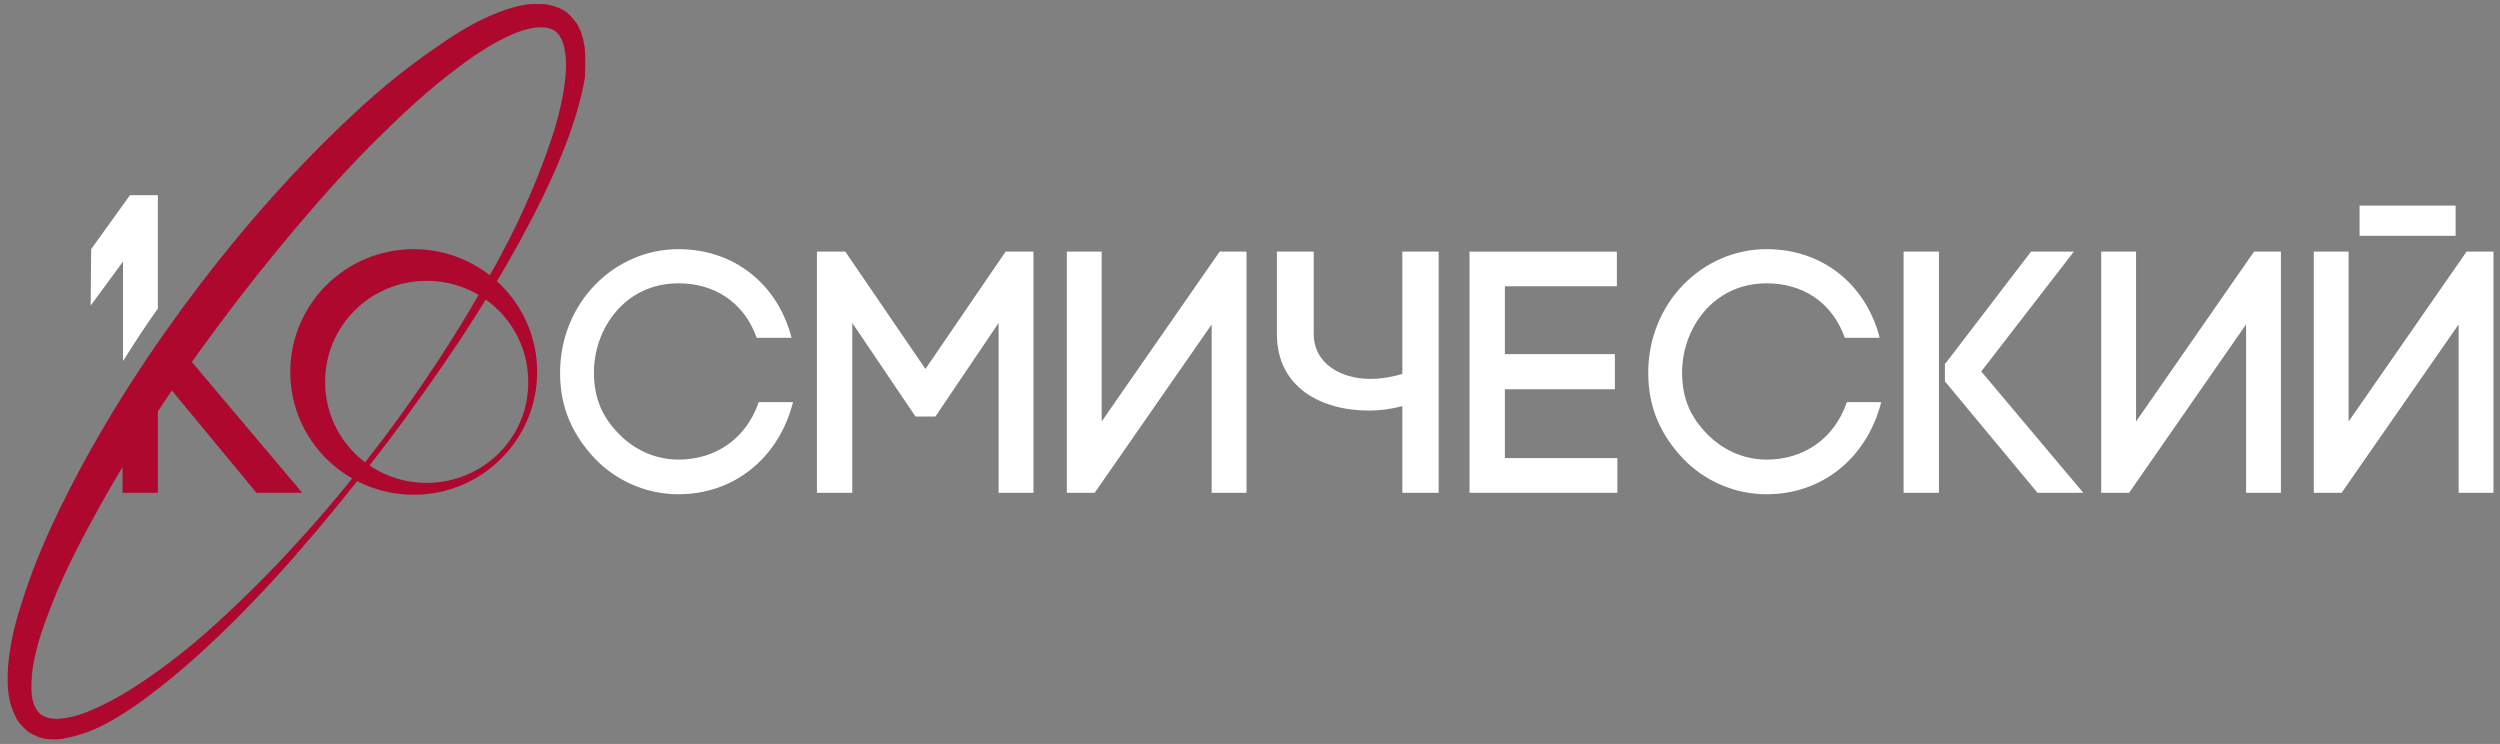
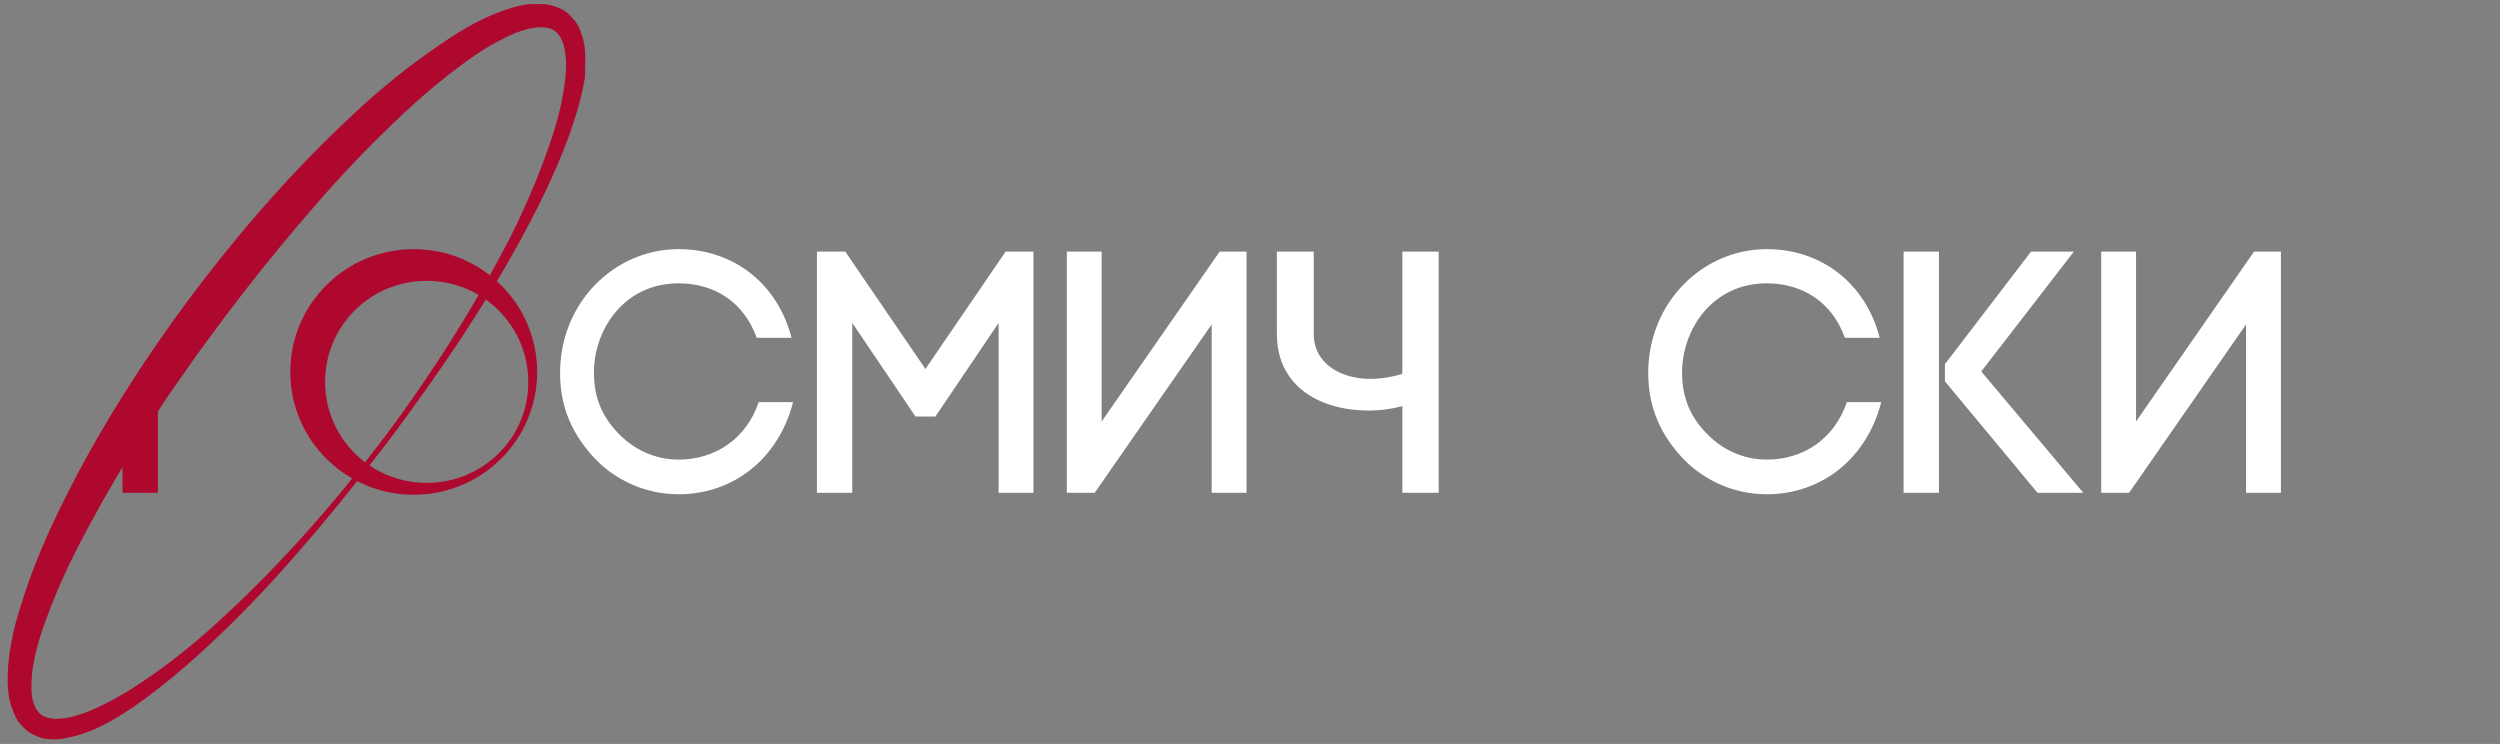
<svg xmlns="http://www.w3.org/2000/svg" width="410" height="122" viewBox="0 0 410 122" fill="none">
  <rect x="0" y="0" width="410" height="122" fill="#808080" stroke="none" />
  <g clip-path="url(#clip0)">
    <path d="M25.889 63.599V80.815H20.093V69.364L25.889 63.599Z" fill="#AF082F" />
-     <path d="M26.95 59.619L31.195 59.051L49.564 80.814H42.053L26.95 62.543V59.619Z" fill="#AF082F" />
    <path d="M67.85 40.86C56.666 40.86 47.605 49.874 47.605 61C47.605 72.126 56.666 81.139 67.85 81.139C79.035 81.139 88.096 72.126 88.096 61C88.096 49.874 79.035 40.86 67.85 40.86ZM69.973 79.191C60.748 79.191 53.319 71.801 53.319 62.624C53.319 53.448 60.748 46.058 69.973 46.058C79.198 46.058 86.627 53.448 86.627 62.624C86.709 71.801 79.198 79.191 69.973 79.191Z" fill="#AF082F" />
    <path d="M95.852 7.484L95.77 7.159C95.689 6.834 95.689 6.428 95.525 6.103C95.362 5.616 95.28 5.129 95.035 4.723C94.709 3.829 93.974 3.017 93.076 2.124C92.096 1.393 91.035 0.987 90.137 0.825C89.566 0.662 89.076 0.662 88.586 0.662C88.178 0.662 87.77 0.662 87.443 0.662H87.117C85.076 0.825 83.28 1.474 81.892 1.961C78.953 3.098 76.096 4.641 72.993 6.753C70.463 8.458 67.85 10.326 64.993 12.6C62.381 14.711 59.85 16.904 57.564 19.096C48.584 27.461 39.849 37.287 31.604 48.25C23.44 59.132 16.419 70.257 10.868 81.302C7.602 87.717 5.153 93.645 3.357 99.492C2.214 103.065 1.561 106.314 1.316 109.4C1.235 110.861 1.153 112.729 1.561 114.759L1.643 115.084C1.725 115.409 1.806 115.815 1.97 116.14C2.133 116.627 2.296 117.033 2.541 117.521C2.949 118.414 3.684 119.226 4.664 120.038C5.725 120.688 6.704 121.094 7.602 121.175C8.174 121.256 8.664 121.256 9.072 121.256C9.154 121.256 9.154 121.256 9.235 121.256C9.562 121.256 9.888 121.175 10.215 121.175L10.541 121.094C12.501 120.769 14.297 120.119 15.603 119.551C18.297 118.333 20.909 116.708 24.093 114.353C29.808 110.131 34.951 105.258 38.706 101.523C42.788 97.462 46.951 92.915 51.768 87.23C55.768 82.52 59.687 77.566 63.85 72.125C67.932 66.684 71.606 61.487 75.034 56.371C79.116 50.199 82.3 44.92 85.076 39.886C87.606 35.257 90.872 29.004 93.321 22.264C94.627 18.609 95.444 15.604 95.933 12.681C95.933 11.3 96.097 9.433 95.852 7.484ZM63.034 71.719C54.87 82.52 46.298 92.184 37.4 100.467C32.338 105.258 27.44 109.156 22.46 112.404C19.603 114.272 16.827 115.734 14.215 116.79C12.501 117.439 11.194 117.764 9.97 117.845C8.582 118.008 7.358 117.683 6.623 117.114C5.888 116.465 5.398 115.409 5.235 114.11C5.072 112.973 5.153 111.592 5.317 109.887C5.725 107.207 6.46 104.446 7.766 101.035C9.643 95.919 12.092 90.722 15.848 83.982C18.542 79.028 21.807 73.668 25.726 67.74C27.277 65.304 28.991 62.867 31.114 59.863C32.992 57.183 34.951 54.584 36.747 52.148C40.829 46.707 44.747 41.835 48.666 37.206C53.482 31.521 57.564 27.055 61.483 23.157C65.156 19.502 70.136 14.711 75.688 10.651C78.626 8.458 81.076 6.996 83.525 5.859C85.076 5.129 86.382 4.723 87.606 4.56C88.015 4.479 88.341 4.479 88.749 4.479C89.647 4.479 90.382 4.641 90.954 5.047C91.77 5.616 92.341 6.672 92.586 8.052C92.831 9.27 92.913 10.651 92.749 12.356C92.505 15.198 91.852 18.203 90.872 21.451C89.076 27.055 86.708 32.902 83.606 39.074C77.973 49.955 71.116 60.919 63.034 71.719Z" fill="#AF082F" />
-     <path d="M403.214 80.814V53.204L384.029 80.814H379.458V41.266H385.172V69.121L404.52 41.266H408.929V80.814H403.214ZM402.724 33.714V38.668H386.968V33.714H402.724Z" fill="white" />
    <path d="M111.281 40.86C120.343 40.86 127.527 46.545 129.813 55.397H124.098C121.976 49.468 117.077 46.464 111.281 46.464C102.383 46.464 97.403 54.016 97.403 61.081C97.403 65.548 98.954 68.552 101.485 71.151C104.015 73.75 107.444 75.374 111.281 75.374C117.322 75.374 122.384 71.963 124.425 65.954H130.058C127.772 74.968 120.506 81.058 111.281 81.058C105.893 81.058 100.995 78.784 97.566 75.211C94.137 71.557 91.852 67.172 91.852 61.162C91.852 49.631 100.75 40.86 111.281 40.86Z" fill="white" />
    <path d="M139.691 80.815H133.976V41.267H138.629L151.773 60.513L164.916 41.267H169.488V80.815H163.773V52.961L153.406 68.309H150.14L139.772 52.961V80.815H139.691Z" fill="white" />
    <path d="M198.714 80.815V53.204L179.529 80.815H174.958V41.267H180.672V69.121L200.02 41.267H204.429V80.815H198.714Z" fill="white" />
    <path d="M235.94 80.815H229.981V66.603C228.185 67.091 226.307 67.334 224.511 67.334C216.756 67.334 209.408 63.599 209.408 54.747V41.267H215.45V54.747C215.45 59.701 220.021 62.137 224.675 62.137C226.552 62.137 228.348 61.812 229.981 61.325V41.267H235.94V80.815Z" fill="white" />
-     <path d="M246.798 75.13H265.248V80.815H241.002V41.267H265.166V46.951H246.798V58.077H264.84V63.842H246.798V75.13Z" fill="white" />
    <path d="M289.739 40.86C298.801 40.86 305.985 46.545 308.271 55.397H302.556C300.434 49.468 295.535 46.464 289.739 46.464C280.841 46.464 275.861 54.016 275.861 61.081C275.861 65.548 277.412 68.552 279.943 71.151C282.473 73.75 285.902 75.374 289.739 75.374C295.78 75.374 300.842 71.963 302.883 65.954H308.516C306.23 74.968 298.964 81.058 289.739 81.058C284.351 81.058 279.453 78.784 276.024 75.211C272.595 71.557 270.31 67.172 270.31 61.162C270.31 49.631 279.208 40.86 289.739 40.86Z" fill="white" />
    <path d="M317.985 41.267V80.815H312.189V41.267H317.985ZM319.046 59.62L333.088 41.267H340.109L324.924 60.919L341.66 80.815H334.149L318.965 62.543V59.62H319.046Z" fill="white" />
    <path d="M368.355 80.815V53.204L349.171 80.815H344.599V41.267H350.313V69.121L369.661 41.267H374.07V80.815H368.355Z" fill="white" />
-     <path d="M20.175 59.214C21.971 56.371 23.848 53.448 25.889 50.605V32.009H21.317L14.95 40.861L14.868 50.118L20.175 42.891V59.214Z" fill="white" />
  </g>
  <defs>
    <clipPath id="clip0">
      <rect width="409" height="121" fill="white" transform="translate(0.5 0.5)" />
    </clipPath>
  </defs>
</svg>